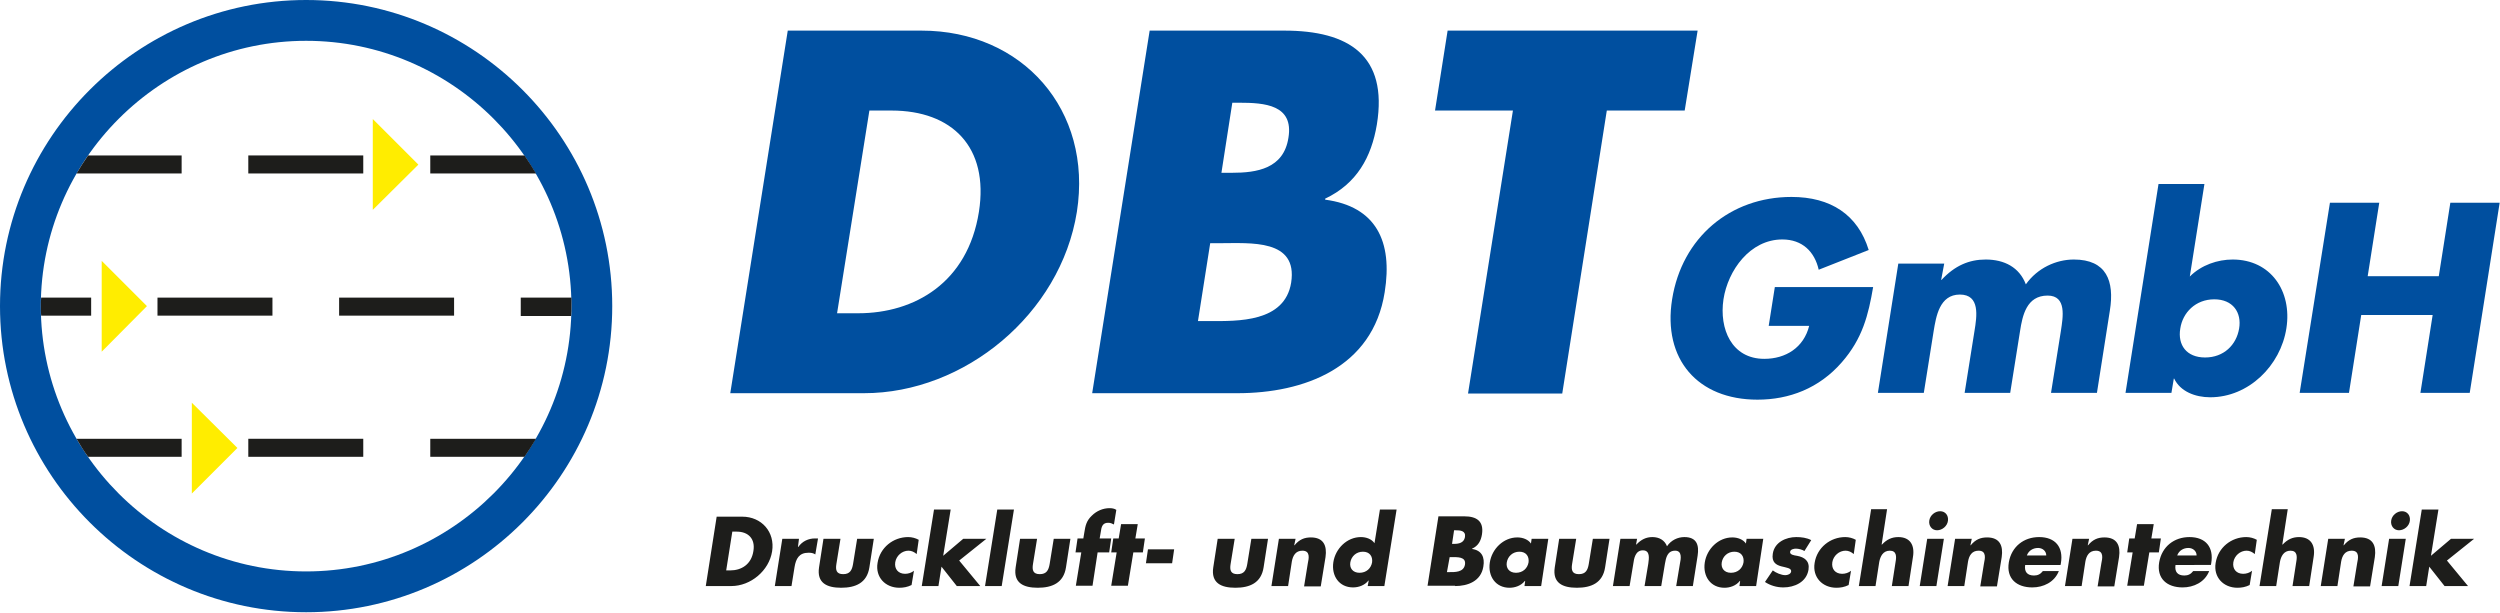
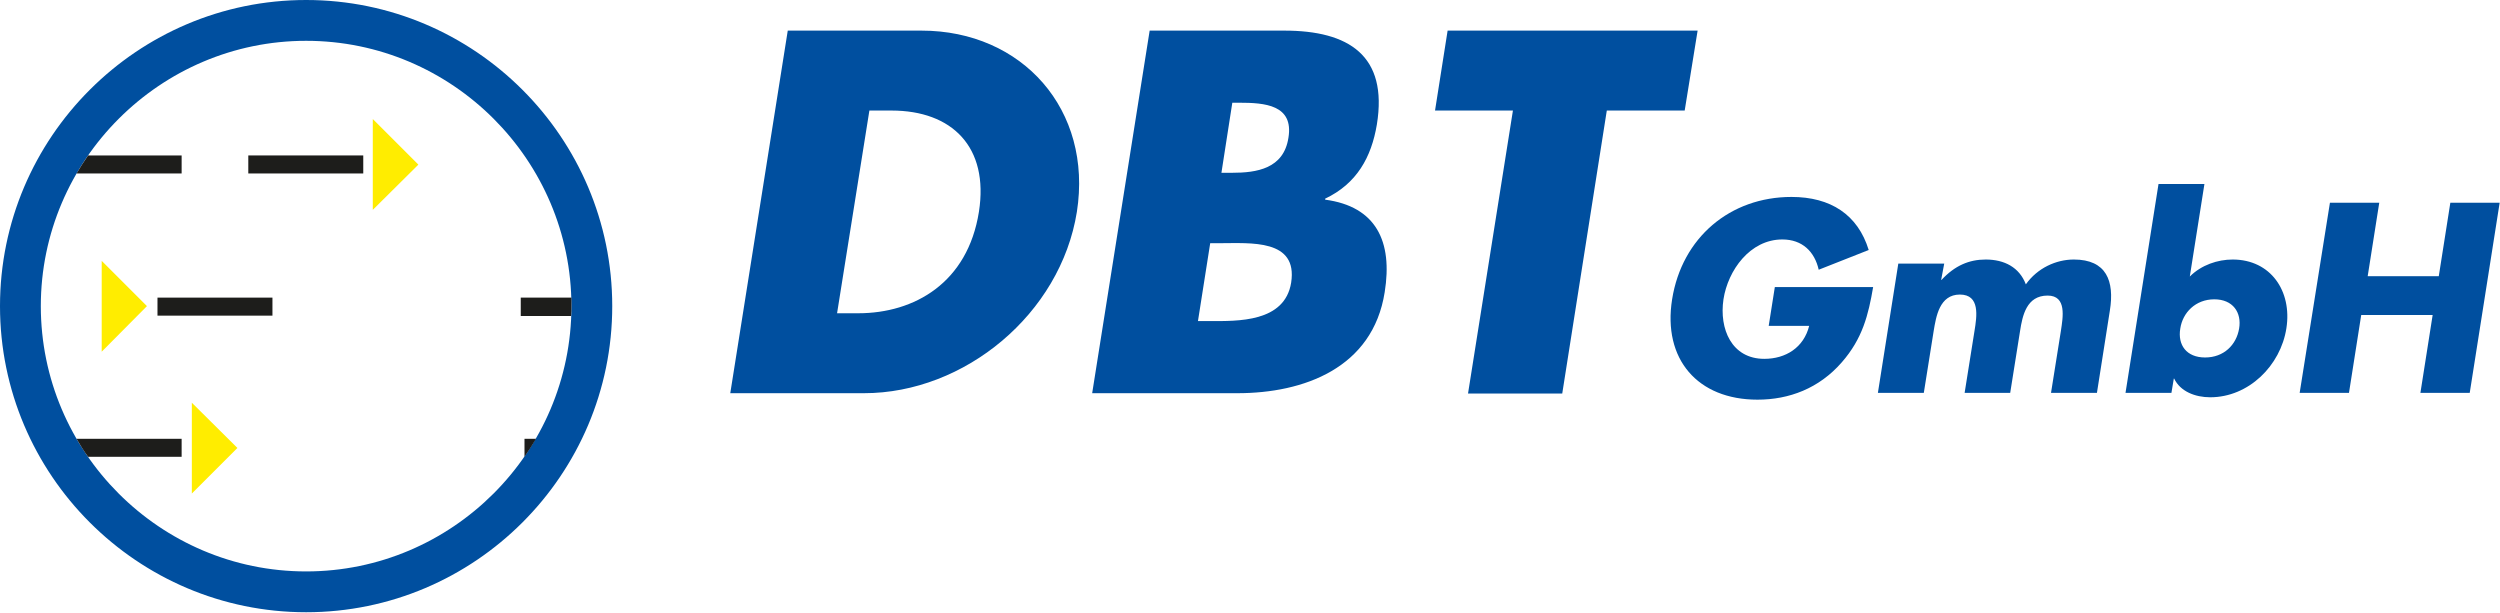
<svg xmlns="http://www.w3.org/2000/svg" version="1.1" id="Ebene_1" x="0px" y="0px" viewBox="0 0 735 180.1" style="enable-background:new 0 0 735 180.1;" xml:space="preserve">
  <style type="text/css">
	.st0{fill:#004F9F;}
	.st1{fill:#1D1D1B;}
	.st2{fill-rule:evenodd;clip-rule:evenodd;fill:#004F9F;}
	.st3{fill-rule:evenodd;clip-rule:evenodd;fill:#FFED00;}
	.st4{fill-rule:evenodd;clip-rule:evenodd;fill:#1D1D1B;}
</style>
  <g>
    <path class="st0" d="M472.4,32.5h22.9L499.1,9h-73.5l-3.7,23.5h22.9l-13.2,83.2h27.7L472.4,32.5z M362.3,30.2h2   c7.5,0,16.1,0.6,14.5,10.3c-1.4,9.1-9.3,10.3-16.6,10.3h-3.1L362.3,30.2z M363.8,115.6c19.5,0,39.8-7.4,43.3-29.7   c2.4-14.9-2.5-25.2-17.5-27.2l0-0.3c9.3-4.4,13.6-12.2,15.2-21.8C408.1,16.3,396.5,9,377.6,9H338l-16.9,106.6H363.8z M355.8,71.5   h2.8c9.1,0,23-1.3,21,11.6c-1.9,11.7-15.7,11.3-23.9,11.3h-3.5L355.8,71.5z M255.6,32.5h6.5c17.8,0,28.7,10.7,25.7,29.8   c-3.3,20.8-18.9,29.8-35.5,29.8h-6.2L255.6,32.5z M214.7,115.6h39.3c29.6,0,57.8-23.3,62.6-53.3c4.7-30-16-53.3-45.7-53.3h-39.3   L214.7,115.6z" />
-     <path class="st1" d="M716.9,149.8H712l-3.6,22.5h4.9l0.9-5.7l4.5,5.7h6.9l-6.2-7.5l8-6.4h-6.8l-5.9,5L716.9,149.8z M706.2,150.3   c-1.5,0-3,1.2-3.2,2.8c-0.2,1.5,0.8,2.8,2.3,2.8c1.5,0,3-1.2,3.2-2.8C708.7,151.5,707.7,150.3,706.2,150.3z M707.3,158.4h-4.9   l-2.2,13.9h4.9L707.3,158.4z M689.4,158.4h-4.9l-2.2,13.9h4.9l1.1-7.2c0.3-1.7,1.1-3.2,3.1-3.2c2.4,0,1.9,2.3,1.6,3.7l-1.1,6.8h4.9   l1.4-8.6c0.5-3.4-0.6-5.8-4.3-5.8c-1.9,0-3.4,0.6-4.8,2.3h-0.1L689.4,158.4z M667.9,149.8l-3.6,22.5h4.9l1.1-7.1   c0.3-1.6,1.1-3.3,3.1-3.3c2,0,2,1.7,1.7,3.3l-1.1,7.1h4.9l1.3-8.5c0.6-3.5-0.8-5.9-4.3-5.9c-1.9,0-3.4,0.7-4.8,2.2h-0.1l1.6-10.4   H667.9z M663.5,158.7c-0.9-0.5-2-0.8-3.1-0.8c-4.4,0-8.3,3.1-9,7.6c-0.7,4.2,2.3,7.3,6.4,7.3c1.2,0,2.4-0.2,3.6-0.8l0.7-4.2   c-0.7,0.6-1.7,0.9-2.6,0.9c-2,0-3.2-1.4-2.9-3.4c0.3-1.9,2-3.4,3.9-3.4c0.9,0,1.7,0.4,2.4,1L663.5,158.7z M650.1,165.6   c0.8-4.7-1.6-7.7-6.4-7.7c-4.5,0-8.1,2.8-8.9,7.4c-0.8,4.8,2.3,7.4,6.9,7.4c3.2,0,6.5-1.5,7.8-4.8h-4.7c-0.7,0.9-1.5,1.3-2.6,1.3   c-2,0-2.9-1.1-2.6-3.1H650L650.1,165.6z M640.1,163.3c0.5-1.4,1.8-2.2,3.3-2.2c1.3,0,2.4,0.9,2.4,2.2H640.1z M631.9,162.4h2.8   l0.6-4.1h-2.8l0.7-4.2h-4.9l-0.7,4.2H626l-0.6,4.1h1.6l-1.6,9.8h4.9L631.9,162.4z M614.2,158.4h-4.9l-2.2,13.9h4.9l1.1-7.2   c0.3-1.7,1.1-3.2,3.1-3.2c2.4,0,1.9,2.3,1.6,3.7l-1.1,6.8h4.9l1.4-8.6c0.5-3.4-0.6-5.8-4.3-5.8c-1.9,0-3.4,0.6-4.8,2.3h-0.1   L614.2,158.4z M605.9,165.6c0.8-4.7-1.6-7.7-6.4-7.7c-4.5,0-8.1,2.8-8.9,7.4c-0.8,4.8,2.3,7.4,6.9,7.4c3.2,0,6.5-1.5,7.8-4.8h-4.7   c-0.7,0.9-1.5,1.3-2.6,1.3c-2,0-2.9-1.1-2.6-3.1h10.4L605.9,165.6z M595.9,163.3c0.5-1.4,1.8-2.2,3.3-2.2c1.3,0,2.4,0.9,2.4,2.2   H595.9z M579.7,158.4h-4.9l-2.2,13.9h4.9l1.1-7.2c0.3-1.7,1.1-3.2,3.1-3.2c2.4,0,1.9,2.3,1.6,3.7l-1.1,6.8h4.9l1.4-8.6   c0.5-3.4-0.6-5.8-4.3-5.8c-1.9,0-3.4,0.6-4.8,2.3h-0.1L579.7,158.4z M570.4,150.3c-1.5,0-3,1.2-3.2,2.8c-0.2,1.5,0.8,2.8,2.3,2.8   c1.5,0,3-1.2,3.2-2.8C572.9,151.5,571.9,150.3,570.4,150.3z M571.5,158.4h-4.9l-2.2,13.9h4.9L571.5,158.4z M550.1,149.8l-3.6,22.5   h4.9l1.1-7.1c0.3-1.6,1.1-3.3,3.1-3.3c2,0,2,1.7,1.7,3.3l-1.1,7.1h4.9l1.3-8.5c0.6-3.5-0.8-5.9-4.3-5.9c-1.9,0-3.4,0.7-4.8,2.2   h-0.1l1.6-10.4H550.1z M545.6,158.7c-0.9-0.5-2-0.8-3.1-0.8c-4.4,0-8.3,3.1-9,7.6c-0.7,4.2,2.3,7.3,6.4,7.3c1.2,0,2.4-0.2,3.6-0.8   l0.7-4.2c-0.7,0.6-1.7,0.9-2.6,0.9c-2,0-3.2-1.4-2.9-3.4c0.3-1.9,2-3.4,3.9-3.4c0.9,0,1.7,0.4,2.4,1L545.6,158.7z M532.5,158.8   c-1.3-0.7-2.9-0.9-4.4-0.9c-3,0-6.4,1.5-6.9,4.9c-0.4,2.5,1,3.3,2.5,3.7c1.5,0.4,3,0.5,2.9,1.5c-0.1,0.8-1.1,1.1-1.7,1.1   c-1.2,0-2.8-0.7-3.7-1.4l-2.3,3.4c1.5,1,3.4,1.6,5.4,1.6c3.2,0,6.8-1.5,7.4-5.2c0.4-2.6-1.2-3.7-3.4-4.1c-0.7-0.1-2.2-0.3-2-1.2   c0.1-0.7,1.1-0.9,1.7-0.9c0.8,0,1.9,0.3,2.5,0.7L532.5,158.8z M518.4,158.4h-4.9l-0.2,1.4c-0.8-1.2-2.4-1.8-4-1.8   c-4.1,0-7.5,3.4-8.1,7.4c-0.6,4,1.7,7.4,5.8,7.4c1.6,0,3.4-0.6,4.5-2h0.1l-0.2,1.5h4.9L518.4,158.4z M509.9,162.2   c2,0,2.9,1.4,2.7,3.1c-0.3,1.8-1.7,3.1-3.7,3.1c-2,0-3-1.4-2.7-3.1C506.5,163.6,507.9,162.2,509.9,162.2z M481.3,158.4h-4.9   l-2.2,13.9h4.9l1.1-6.6c0.2-1.5,0.6-3.9,2.8-3.9c2.2,0,1.8,2.4,1.6,3.9l-1.1,6.6h4.9l1.1-6.6c0.3-1.7,0.7-3.8,3-3.8   c2.1,0,1.7,2.4,1.4,3.8l-1.1,6.6h4.9l1.4-8.9c0.5-3.2-0.3-5.5-3.9-5.5c-1.9,0-3.9,0.9-5.1,2.7c-0.7-1.8-2.3-2.7-4.3-2.7   c-1.8,0-3.3,0.7-4.7,2.2H481L481.3,158.4z M458.4,158.4l-1.3,8.4c-0.7,4.6,2.3,6,6.5,6c4.2,0,7.6-1.4,8.3-6l1.3-8.4h-4.9l-1.2,7.4   c-0.3,1.8-0.9,3-2.9,3c-2,0-2.3-1.2-2-3l1.2-7.4H458.4z M455.2,158.4h-4.9l-0.2,1.4c-0.8-1.2-2.4-1.8-4-1.8c-4.1,0-7.5,3.4-8.1,7.4   c-0.6,4,1.7,7.4,5.8,7.4c1.6,0,3.4-0.6,4.5-2h0.1l-0.2,1.5h4.9L455.2,158.4z M446.7,162.2c2,0,2.9,1.4,2.7,3.1   c-0.3,1.8-1.7,3.1-3.7,3.1c-2,0-3-1.4-2.7-3.1C443.3,163.6,444.7,162.2,446.7,162.2z M427.5,155.9h0.4c1.4,0,3.1,0.1,2.8,2   c-0.3,1.7-1.8,2-3.2,2h-0.6L427.5,155.9z M427.8,172.3c3.7,0,7.6-1.4,8.3-5.7c0.5-2.8-0.5-4.8-3.3-5.2l0-0.1   c1.8-0.8,2.6-2.3,2.9-4.2c0.6-3.9-1.6-5.3-5.2-5.3h-7.6l-3.2,20.4H427.8z M426.2,163.8h0.5c1.7,0,4.4-0.2,4,2.2   c-0.4,2.3-3,2.2-4.6,2.2h-0.7L426.2,163.8z M400.7,162.2c2,0,2.9,1.4,2.7,3.1c-0.3,1.8-1.7,3.1-3.7,3.1c-2,0-3-1.4-2.7-3.1   C397.3,163.6,398.7,162.2,400.7,162.2z M402.1,172.3h4.9l3.6-22.5h-4.9l-1.6,9.9c-0.8-1.2-2.4-1.8-4-1.8c-4.1,0-7.5,3.4-8.1,7.4   c-0.6,4,1.7,7.4,5.8,7.4c1.6,0,3.4-0.6,4.5-2h0.1L402.1,172.3z M380.9,158.4H376l-2.2,13.9h4.9l1.1-7.2c0.3-1.7,1.1-3.2,3.1-3.2   c2.4,0,1.9,2.3,1.6,3.7l-1.1,6.8h4.9l1.4-8.6c0.5-3.4-0.6-5.8-4.3-5.8c-1.9,0-3.4,0.6-4.8,2.3h-0.1L380.9,158.4z M358,158.4   l-1.3,8.4c-0.7,4.6,2.3,6,6.5,6c4.2,0,7.6-1.4,8.3-6l1.3-8.4h-4.9l-1.2,7.4c-0.3,1.8-0.9,3-2.9,3c-2,0-2.3-1.2-2-3l1.2-7.4H358z    M337.5,161.5l-0.6,4.1h7.7l0.6-4.1H337.5z M333.2,162.4h2.8l0.6-4.1h-2.8l0.7-4.2h-4.9l-0.7,4.2h-1.6l-0.6,4.1h1.6l-1.6,9.8h4.9   L333.2,162.4z M322.7,162.4h3.4l0.6-4.1h-3.4l0.4-2.3c0.2-1.6,0.8-2.3,2.1-2.3c0.7,0,1.1,0.2,1.7,0.5l0.7-4.3   c-0.6-0.4-1.3-0.5-2-0.5c-1.9,0-3.8,0.8-5.2,2.2c-1.6,1.5-1.9,3-2.2,4.9l-0.3,1.8h-1.7l-0.6,4.1h1.7l-1.6,9.8h4.9L322.7,162.4z    M299.9,158.4l-1.3,8.4c-0.7,4.6,2.3,6,6.5,6c4.2,0,7.6-1.4,8.3-6l1.3-8.4h-4.9l-1.2,7.4c-0.3,1.8-0.9,3-2.9,3c-2,0-2.3-1.2-2-3   l1.2-7.4H299.9z M298.1,149.8h-4.9l-3.6,22.5h4.9L298.1,149.8z M279.5,149.8h-4.9l-3.6,22.5h4.9l0.9-5.7l4.5,5.7h6.9l-6.2-7.5   l8-6.4h-6.8l-5.9,5L279.5,149.8z M270.1,158.7c-0.9-0.5-2-0.8-3.1-0.8c-4.4,0-8.3,3.1-9,7.6c-0.7,4.2,2.3,7.3,6.4,7.3   c1.2,0,2.4-0.2,3.6-0.8l0.7-4.2c-0.7,0.6-1.7,0.9-2.6,0.9c-2,0-3.2-1.4-2.9-3.4c0.3-1.9,2-3.4,3.9-3.4c0.9,0,1.7,0.4,2.4,1   L270.1,158.7z M242.1,158.4l-1.3,8.4c-0.7,4.6,2.3,6,6.5,6c4.2,0,7.6-1.4,8.3-6l1.3-8.4H252l-1.2,7.4c-0.3,1.8-0.9,3-2.9,3   c-2,0-2.3-1.2-2-3l1.2-7.4H242.1z M234.9,158.4h-4.9l-2.2,13.9h4.9l0.9-5.6c0.4-2.4,1.3-4.2,4.1-4.2c0.8,0,1.4,0.1,2,0.5l0.8-4.7   h-0.9c-1.9,0-3.7,0.8-4.9,2.5h-0.1L234.9,158.4z M215.3,156.3h1.3c3.4,0,5.5,2.1,4.9,5.7c-0.6,4-3.6,5.7-6.8,5.7h-1.2L215.3,156.3z    M207.5,172.3h7.5c5.7,0,11.1-4.5,12-10.2c0.9-5.7-3.1-10.2-8.8-10.2h-7.5L207.5,172.3z" />
    <path class="st0" d="M696.1,81.2l3.4-21.6H685l-8.9,55.9h14.5l3.6-22.9h21l-3.6,22.9h14.5l8.8-55.9h-14.5l-3.4,21.6H696.1z M651,88   c5.5,0,8.1,3.9,7.3,8.6c-0.8,4.8-4.5,8.5-10,8.5s-8.1-3.7-7.3-8.5C641.7,91.9,645.5,88,651,88z M624.9,115.5h13.5l0.7-4.2h0.1   c1.8,3.8,6.2,5.5,10.6,5.5c11.3,0,20.7-9.3,22.4-20.3c1.7-10.9-4.6-20.2-15.8-20.2c-4.4,0-9.2,1.6-12.6,5l4.3-27.2h-13.5   L624.9,115.5z M571.6,77.5h-13.5l-6,38h13.5l2.9-18.2c0.7-4.2,1.7-10.7,7.7-10.7c6,0,5,6.4,4.3,10.7l-2.9,18.2H591l2.9-18.2   c0.7-4.5,1.9-10.4,8.1-10.4c5.7,0,4.5,6.4,3.9,10.4l-2.9,18.2h13.5l3.8-24.2c1.4-8.7-1-15-10.6-15c-5.2,0-10.7,2.5-14.1,7.3   c-1.9-5-6.3-7.3-11.8-7.3c-4.9,0-9.1,1.8-13,6h-0.1L571.6,77.5z M521.8,84.4L520,95.8h11.9c-1.6,6.4-6.9,9.7-13.2,9.7   c-9.6,0-13.3-8.8-12-17.5c1.3-8.5,7.8-17.6,17.3-17.6c5.9,0,9.5,3.6,10.7,8.9l14.7-5.8c-3.2-10.4-11.2-15.6-22.7-15.6   c-18,0-32.2,11.9-35.1,30.1c-2.8,17.6,7.5,29.5,25.1,29.5c9.3,0,18.1-3.3,24.8-11c6.1-7,7.8-13.9,9.2-22.1H521.8z" />
    <path class="st2" d="M90,12c43,0,78,35.1,78,78c0,43-35.1,78-78,78c-43,0-78-35.1-78-78C12,47.1,47.1,12,90,12 M90,0   c49.6,0,90,40.4,90,90c0,49.6-40.4,90-90,90c-49.6,0-90-40.4-90-90C0,40.4,40.4,0,90,0z" />
    <polygon class="st3" points="109.6,35 123,48.4 109.6,61.7  " />
    <polygon class="st3" points="29.9,76.7 43.2,90 29.9,103.4  " />
    <polygon class="st3" points="56.4,118.4 69.8,131.7 56.4,145.1  " />
    <rect x="46.3" y="87.5" class="st4" width="33.8" height="5.3" />
-     <rect x="73" y="129" class="st4" width="33.8" height="5.3" />
-     <rect x="99.7" y="87.5" class="st4" width="33.8" height="5.3" />
-     <path class="st4" d="M12.1,87.5h14.7v5.3H12.1C12,91.9,12,91,12,90C12,89.2,12,88.3,12.1,87.5" />
    <path class="st4" d="M153.2,87.5H168c0,0.9,0,1.7,0,2.6c0,0.9,0,1.8-0.1,2.8h-14.8V87.5z" />
    <path class="st4" d="M22.5,129h30.9v5.3H25.9C24.7,132.7,23.6,130.9,22.5,129" />
-     <path class="st4" d="M126.5,129h31.1c-1.1,1.8-2.2,3.6-3.4,5.3h-27.7V129z" />
+     <path class="st4" d="M126.5,129h31.1c-1.1,1.8-2.2,3.6-3.4,5.3V129z" />
    <rect x="73" y="45.7" class="st4" width="33.8" height="5.3" />
    <path class="st4" d="M22.5,51h30.9v-5.3H25.9C24.7,47.4,23.6,49.2,22.5,51" />
-     <path class="st4" d="M126.5,51h31.1c-1.1-1.8-2.2-3.6-3.4-5.3h-27.7V51z" />
  </g>
</svg>